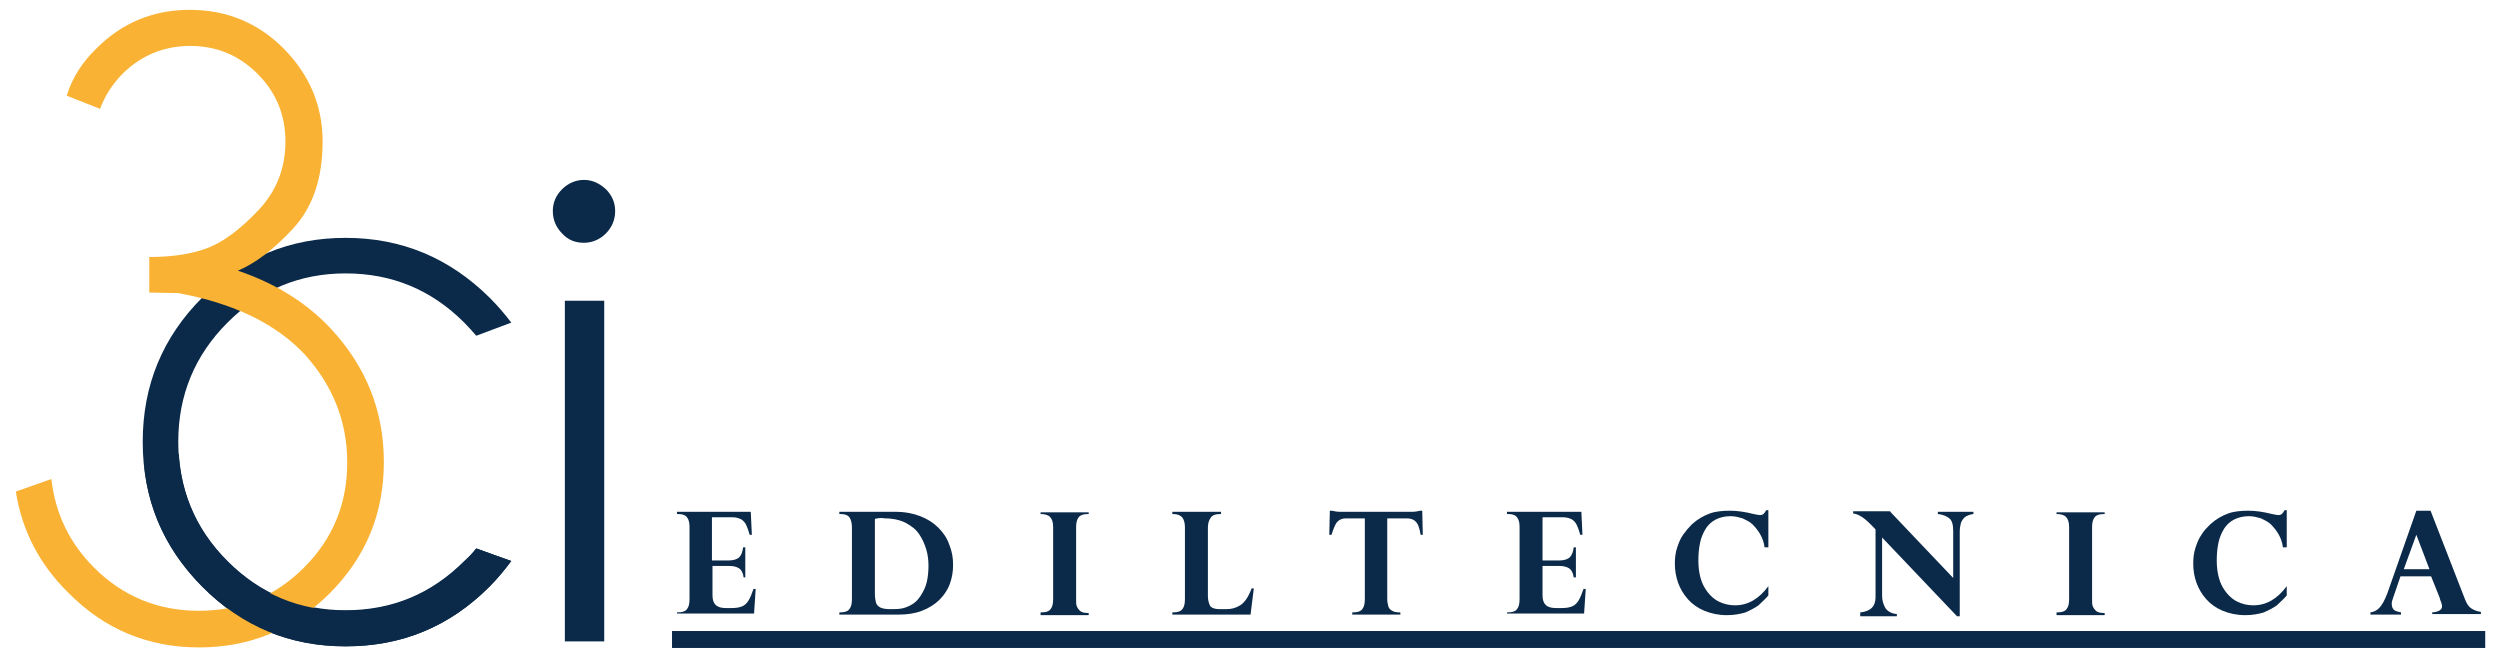
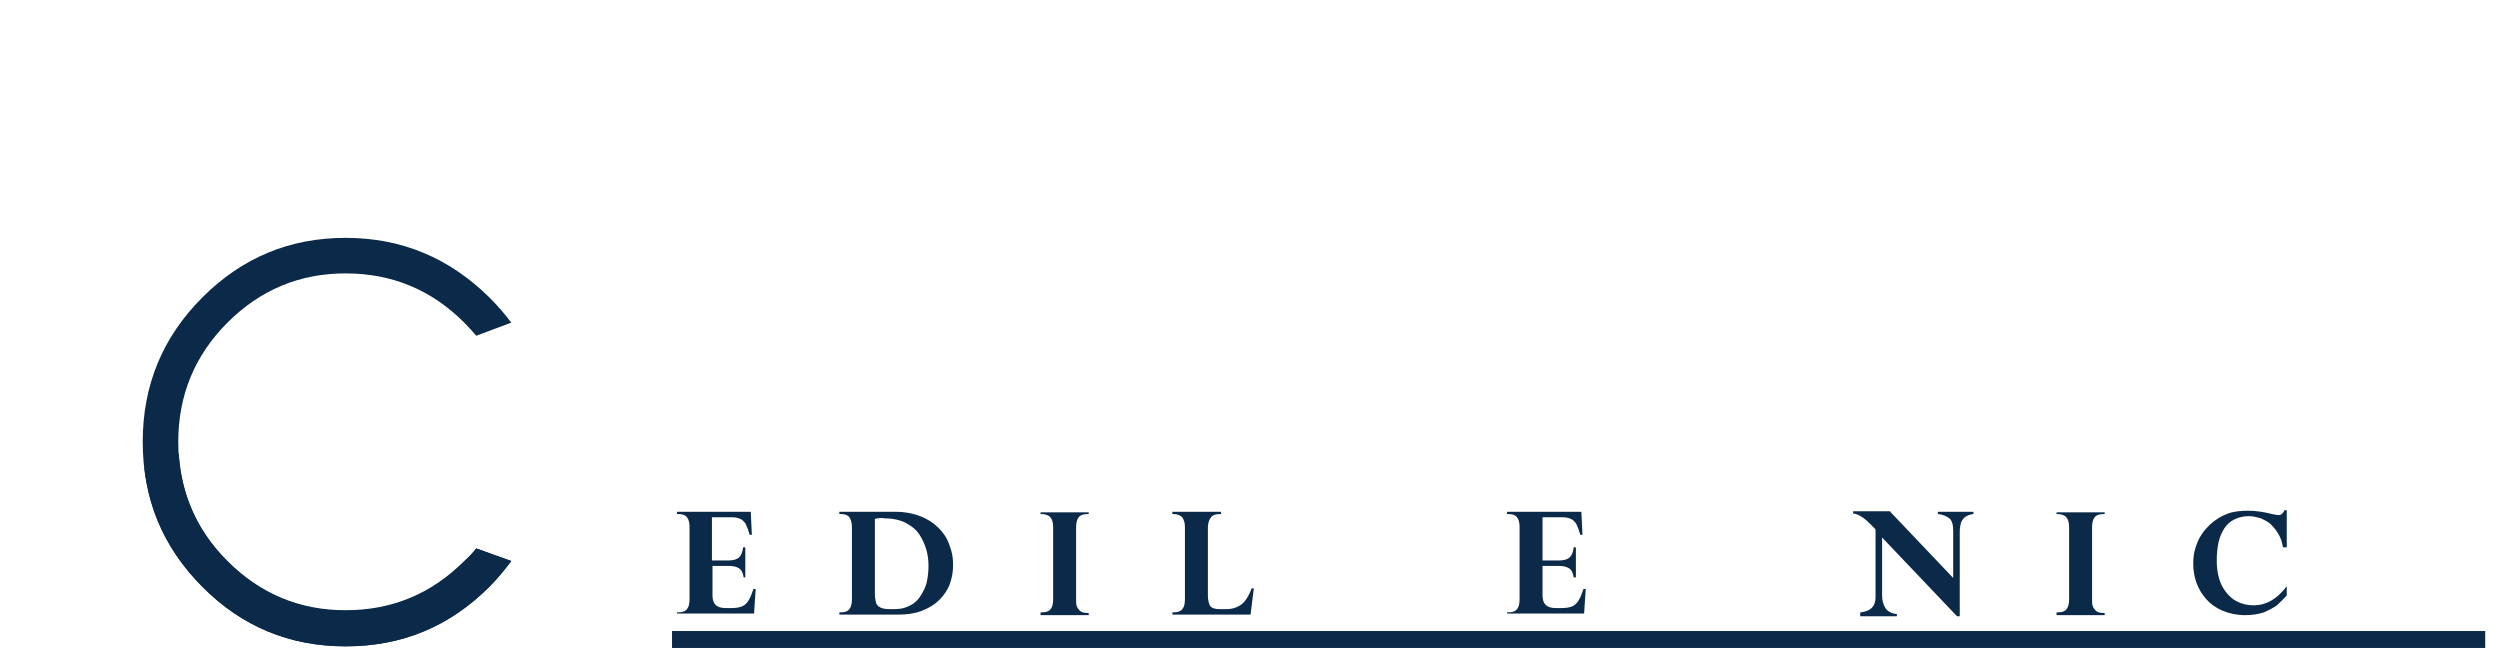
<svg xmlns="http://www.w3.org/2000/svg" version="1.1" id="Livello_1" x="0px" y="0px" viewBox="0 0 457.2 120.4" style="enable-background:new 0 0 457.2 120.4;" xml:space="preserve">
  <style type="text/css">
	.st0{fill:#0B2948;}
	.st1{fill:#F9B233;}
</style>
  <g>
    <g>
      <path class="st0" d="M137.3,93.6l0.2,4.2h-0.4c-0.2-0.7-0.4-1.3-0.6-1.7c-0.2-0.5-0.5-0.8-0.9-1.1c-0.4-0.2-0.9-0.4-1.6-0.4h-3.8    v7.9h3c0.9,0,1.6-0.2,2-0.6c0.4-0.4,0.6-1,0.7-1.8h0.4v5.5H136c-0.1-0.8-0.4-1.4-0.9-1.7c-0.5-0.3-1.1-0.4-1.8-0.4h-3v5.4    c0,1.6,0.8,2.3,2.4,2.3h1.1c0.8,0,1.4-0.1,1.9-0.3c0.5-0.2,0.9-0.6,1.2-1.1c0.3-0.5,0.6-1.2,0.9-2.1h0.4l-0.3,4.5h-14.1V112    c1,0,1.6-0.2,1.9-0.7c0.3-0.4,0.4-1,0.4-1.8V96.4c0-0.7-0.1-1.3-0.4-1.7c-0.3-0.5-0.9-0.7-1.8-0.7h-0.1v-0.4H137.3z" />
      <path class="st0" d="M153.5,93.6h10.3c1.7,0,3.2,0.3,4.5,0.8c1.3,0.5,2.4,1.2,3.3,2.1c0.9,0.9,1.6,1.9,2,3.1    c0.5,1.2,0.7,2.4,0.7,3.7c0,1.3-0.2,2.4-0.6,3.5c-0.4,1.1-1.1,2.1-1.9,2.9c-0.8,0.8-1.9,1.5-3.2,2c-1.3,0.5-2.7,0.7-4.3,0.7h-10.8    V112c1,0,1.6-0.2,1.9-0.7c0.3-0.4,0.4-1,0.4-1.8V96.5c0-0.7-0.1-1.3-0.4-1.8c-0.3-0.5-0.9-0.7-1.8-0.7h-0.1V93.6z M160,94.9v13.7    c0,0.7,0.1,1.2,0.2,1.6c0.1,0.4,0.4,0.7,0.8,0.9s1,0.3,1.8,0.3c0.7,0,1.4,0,2-0.1c0.6-0.1,1.1-0.3,1.7-0.6c0.8-0.4,1.4-1,1.9-1.8    s0.9-1.6,1.1-2.5c0.2-0.9,0.3-1.9,0.3-2.9c0-1-0.1-2-0.4-3c-0.3-1-0.7-1.9-1.3-2.8c-0.6-0.9-1.4-1.5-2.5-2.1    c-1-0.5-2.3-0.8-3.8-0.8C161.3,94.7,160.7,94.7,160,94.9z" />
      <path class="st0" d="M190.3,94v-0.3h8.8V94c-1,0-1.6,0.2-1.9,0.7c-0.3,0.4-0.4,1-0.4,1.8v13.2c0,0.4,0,0.8,0.1,1.1    s0.3,0.6,0.6,0.9c0.3,0.3,0.8,0.4,1.5,0.4h0.1v0.4h-8.8V112c1,0,1.6-0.2,1.9-0.7c0.3-0.4,0.4-1,0.4-1.8V96.4    c0-0.9-0.2-1.5-0.6-1.9C191.7,94.2,191.1,94,190.3,94z" />
      <path class="st0" d="M228.7,112.4h-14.3V112c1,0,1.6-0.2,1.9-0.7c0.3-0.4,0.4-1,0.4-1.8V96.4c0-0.8-0.2-1.4-0.5-1.8    c-0.4-0.4-0.9-0.6-1.8-0.6v-0.4h8.9V94c-1,0-1.6,0.2-1.9,0.7c-0.3,0.4-0.5,1-0.5,1.8V109c0,0.8,0.2,1.4,0.4,1.8    c0.3,0.4,0.9,0.6,1.7,0.6h1.3c0.9,0,1.7-0.2,2.5-0.7c0.8-0.5,1.5-1.5,2.1-3.1h0.4L228.7,112.4z" />
-       <path class="st0" d="M245.1,93.6h13.1c0.6,0,1.1-0.1,1.5-0.2h0.4l0.1,4.4h-0.4c-0.2-1.3-0.5-2.1-1-2.5c-0.4-0.4-1-0.5-1.6-0.5    h-3.5v14.8c0,0.5,0.1,0.9,0.2,1.3c0.1,0.3,0.3,0.6,0.7,0.8c0.3,0.2,0.8,0.3,1.5,0.3v0.4h-8.8V112c1,0,1.6-0.2,1.9-0.7    c0.3-0.4,0.4-1,0.4-1.8V94.8h-3.5c-0.6,0-1.1,0.2-1.5,0.6c-0.4,0.4-0.7,1.2-1.1,2.4h-0.4l0.1-4.4h0.4    C244,93.5,244.5,93.6,245.1,93.6z" />
      <path class="st0" d="M289.2,93.6l0.2,4.2H289c-0.2-0.7-0.4-1.3-0.6-1.7c-0.2-0.5-0.5-0.8-0.9-1.1c-0.4-0.2-0.9-0.4-1.6-0.4h-3.8    v7.9h3c0.9,0,1.6-0.2,2-0.6c0.4-0.4,0.6-1,0.7-1.8h0.4v5.5h-0.4c-0.1-0.8-0.4-1.4-0.9-1.7c-0.5-0.3-1.1-0.4-1.8-0.4h-3v5.4    c0,1.6,0.8,2.3,2.4,2.3h1.1c0.8,0,1.4-0.1,1.9-0.3c0.5-0.2,0.9-0.6,1.2-1.1c0.3-0.5,0.6-1.2,0.9-2.1h0.4l-0.3,4.5h-14.1V112    c1,0,1.6-0.2,1.9-0.7c0.3-0.4,0.4-1,0.4-1.8V96.4c0-0.7-0.1-1.3-0.4-1.7c-0.3-0.5-0.9-0.7-1.8-0.7h-0.1v-0.4H289.2z" />
-       <path class="st0" d="M323.1,100.1h-0.4c-0.1-0.9-0.4-1.7-0.8-2.4c-0.4-0.7-0.9-1.3-1.4-1.8c-0.5-0.5-1.2-0.8-1.8-1.1    c-0.7-0.2-1.4-0.4-2.2-0.4c-1,0-1.9,0.2-2.7,0.6c-0.8,0.4-1.4,1-1.8,1.6c-0.5,0.8-0.9,1.7-1.1,2.7c-0.2,1-0.3,2-0.3,3.2    c0,2,0.4,3.7,1.1,4.9c0.7,1.2,1.6,2.1,2.6,2.6c1,0.5,2,0.7,3,0.7c2.4,0,4.4-1.2,6.1-3.5v1.7c-0.6,0.7-1.2,1.2-1.8,1.8    c-0.7,0.5-1.5,0.9-2.4,1.3c-1,0.3-2.1,0.5-3.4,0.5c-1.5,0-2.9-0.3-4.1-0.8s-2.2-1.2-3-2.1c-0.8-0.9-1.4-1.9-1.8-3    c-0.4-1.1-0.6-2.3-0.6-3.5c0-1,0.1-2,0.4-2.9c0.3-0.9,0.6-1.7,1.1-2.4c0.5-0.7,1-1.3,1.6-1.9c1.1-1,2.2-1.6,3.3-2    c1.1-0.4,2.4-0.5,3.7-0.5c1.3,0,2.7,0.2,4.3,0.6c0.5,0.1,0.9,0.2,1.2,0.2c0.5,0,0.8-0.3,1.1-0.9h0.4V100.1z" />
      <path class="st0" d="M345.7,93.6l11.5,12.1v-8.6c0-1.1-0.2-1.9-0.7-2.3c-0.5-0.4-1.2-0.7-2.1-0.8v-0.4h6.5V94    c-0.7,0.1-1.2,0.3-1.6,0.6c-0.3,0.3-0.6,0.7-0.7,1.1c-0.1,0.4-0.2,0.9-0.2,1.5v15.5h-0.5l-13.7-14.4v10.6c0,0.9,0.2,1.6,0.6,2.3    c0.4,0.6,1.1,1,2.1,1.1v0.4h-6.7V112c1.9-0.2,2.8-1.1,2.8-2.8V96.8c-0.1,0-0.1-0.1-0.2-0.2c-0.1-0.1-0.2-0.2-0.4-0.4    c-0.2-0.2-0.3-0.3-0.5-0.5c-1.1-1.1-2.1-1.7-3-1.8v-0.4H345.7z" />
      <path class="st0" d="M376.1,94v-0.3h8.8V94c-1,0-1.6,0.2-1.9,0.7c-0.3,0.4-0.4,1-0.4,1.8v13.2c0,0.4,0,0.8,0.1,1.1    s0.3,0.6,0.6,0.9c0.3,0.3,0.8,0.4,1.5,0.4h0.1v0.4h-8.8V112c1,0,1.6-0.2,1.9-0.7c0.3-0.4,0.4-1,0.4-1.8V96.4    c0-0.9-0.2-1.5-0.6-1.9C377.5,94.2,376.9,94,376.1,94z" />
      <path class="st0" d="M417.9,100.1h-0.4c-0.1-0.9-0.4-1.7-0.8-2.4s-0.9-1.3-1.4-1.8c-0.5-0.5-1.2-0.8-1.8-1.1    c-0.7-0.2-1.4-0.4-2.2-0.4c-1,0-1.9,0.2-2.7,0.6c-0.8,0.4-1.4,1-1.8,1.6c-0.5,0.8-0.9,1.7-1.1,2.7c-0.2,1-0.3,2-0.3,3.2    c0,2,0.4,3.7,1.1,4.9s1.6,2.1,2.6,2.6c1,0.5,2,0.7,3,0.7c2.4,0,4.4-1.2,6.1-3.5v1.7c-0.6,0.7-1.2,1.2-1.8,1.8    c-0.7,0.5-1.5,0.9-2.4,1.3c-1,0.3-2.1,0.5-3.4,0.5c-1.5,0-2.9-0.3-4.1-0.8c-1.2-0.5-2.2-1.2-3-2.1c-0.8-0.9-1.4-1.9-1.8-3    c-0.4-1.1-0.6-2.3-0.6-3.5c0-1,0.1-2,0.4-2.9c0.3-0.9,0.6-1.7,1.1-2.4c0.4-0.7,1-1.3,1.6-1.9c1.1-1,2.2-1.6,3.3-2s2.4-0.5,3.7-0.5    c1.3,0,2.7,0.2,4.3,0.6c0.5,0.1,0.9,0.2,1.2,0.2c0.5,0,0.8-0.3,1.1-0.9h0.4V100.1z" />
-       <path class="st0" d="M444.5,93.4l6.3,16.2c0.3,0.8,0.7,1.4,1.2,1.7c0.5,0.3,1,0.5,1.7,0.6v0.4h-8.9V112c1.2-0.1,1.8-0.5,1.8-1.1    c0-0.1,0-0.3-0.1-0.5c0-0.2-0.1-0.4-0.2-0.6c-0.1-0.2-0.1-0.4-0.1-0.4l-1.6-4h-5.6l-1.3,3.8c-0.2,0.5-0.3,0.9-0.3,1.2    c0,0.6,0.2,1,0.5,1.2c0.3,0.2,0.7,0.3,1.2,0.4v0.4h-5.6V112c0.6-0.1,1.1-0.3,1.6-0.8c0.5-0.5,1-1.4,1.5-2.7l5.3-15.1H444.5z     M439.6,104.1h4.7l-2.4-6.3L439.6,104.1z" />
    </g>
    <g>
      <rect x="122.9" y="115.4" class="st0" width="331.6" height="3.1" />
    </g>
  </g>
  <g>
-     <path class="st0" d="M110.8,34.6c1.1,1.1,1.7,2.4,1.7,4c0,1.6-0.6,3-1.7,4.1c-1.1,1.1-2.5,1.7-4,1.7c-1.6,0-2.9-0.5-4-1.7   c-1.1-1.1-1.7-2.5-1.7-4.1c0-1.6,0.6-2.9,1.7-4c1.1-1.1,2.5-1.7,4-1.7C108.3,32.9,109.6,33.5,110.8,34.6z M110.5,55v62.3h-7.2V55   H110.5z" />
    <path class="st0" d="M87.1,100.3l6.4,2.3c-1.2,1.6-2.5,3.2-4,4.7c-7.3,7.3-16,10.9-26.3,10.9c-10.2,0-19-3.6-26.2-10.9   c-7.3-7.3-10.9-16.1-10.9-26.5c0-10.3,3.6-19.1,10.9-26.4c7.3-7.3,16-10.9,26.2-10.9c10.3,0,19,3.7,26.3,10.9c1.5,1.5,2.8,3,4,4.6   l-6.4,2.4c-0.7-0.8-1.4-1.6-2.2-2.4c-6-6-13.2-9-21.7-9c-8.4,0-15.6,3-21.6,9c-6,6-9,13.3-9,21.8c0,8.5,3,15.8,9,21.8   c6,6,13.2,9,21.6,9c8.5,0,15.7-3,21.7-9C85.7,101.9,86.4,101.2,87.1,100.3z" />
-     <path class="st1" d="M32.6,53.6l-5.3-0.1V47c4.4,0,8-0.6,10.8-1.7c2.8-1.1,5.9-3.4,9.2-6.9c3.3-3.5,4.9-7.7,4.9-12.5   c0-4.9-1.7-9-5.1-12.4c-3.4-3.4-7.5-5.1-12.3-5.1c-4.8,0-8.9,1.7-12.3,5c-1.9,1.9-3.3,4.1-4.2,6.5l-6.1-2.4c1-3.3,2.9-6.2,5.5-8.7   C22.3,4.2,28,1.8,34.7,1.8c6.8,0,12.5,2.4,17.2,7.1c4.7,4.8,7.1,10.4,7.1,17c0,6.7-1.8,12-5.4,15.9c-3.6,3.9-7,6.4-10.1,7.7   c6.8,2.3,12.5,5.8,17,10.6c6.5,7,9.7,15.1,9.7,24.4c0,9.4-3.3,17.4-9.9,24c-6.6,6.6-14.6,9.9-23.9,9.9c-9.3,0-17.3-3.3-23.9-10   C7.2,103.2,4,97,2.9,89.9l6.5-2.3c0.7,6.3,3.3,11.7,7.8,16.2c5.3,5.3,11.7,7.9,19.2,7.9c7.5,0,13.9-2.6,19.2-7.9   c5.3-5.3,7.9-11.7,7.9-19.2c0-7.5-2.6-14-7.7-19.7C50.6,59.3,42.9,55.5,32.6,53.6z" />
    <path class="st0" d="M84.9,102.7c-6,6-13.2,9-21.7,9c-8.4,0-15.6-3-21.6-9c-5.5-5.5-8.4-12.1-8.9-19.7c-2.1,0.8-4.2,1.7-6.3,2.5   c0.9,8.4,4.5,15.6,10.6,21.8c7.3,7.3,16,10.9,26.2,10.9c10.3,0,19-3.6,26.3-10.9c1.5-1.5,2.8-3.1,4-4.7l-6.4-2.3   C86.4,101.2,85.7,101.9,84.9,102.7z" />
  </g>
</svg>